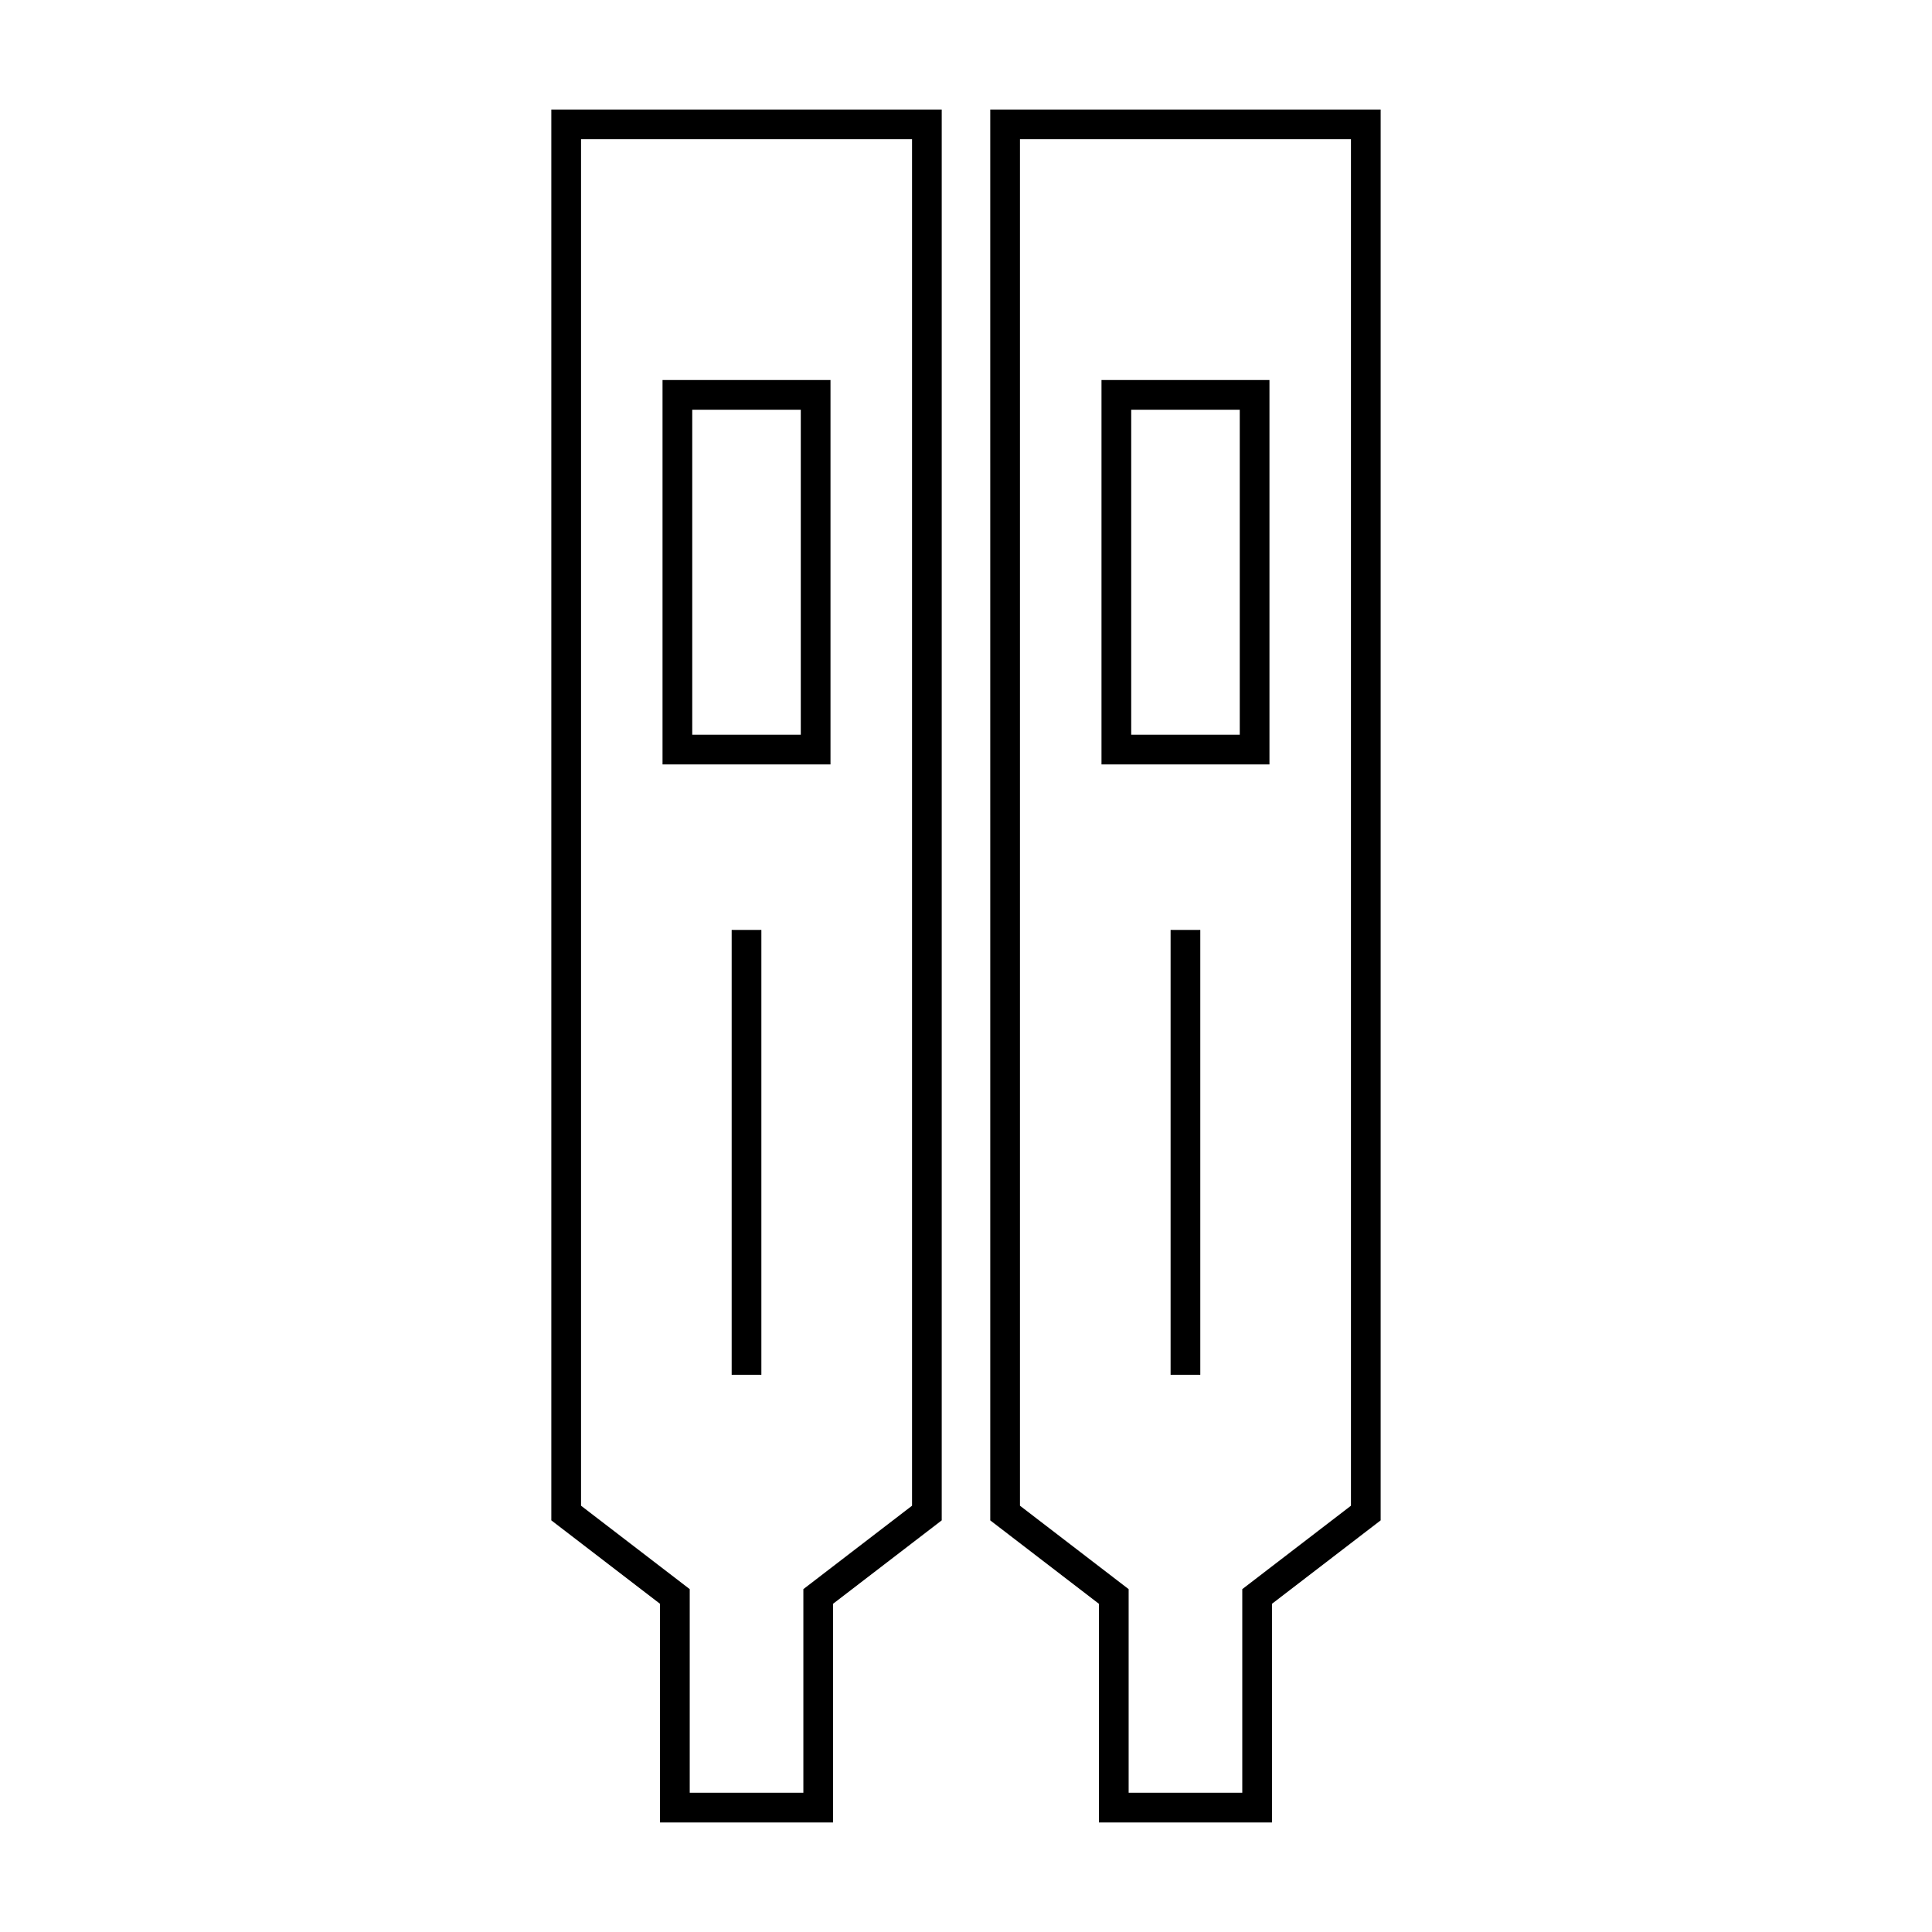
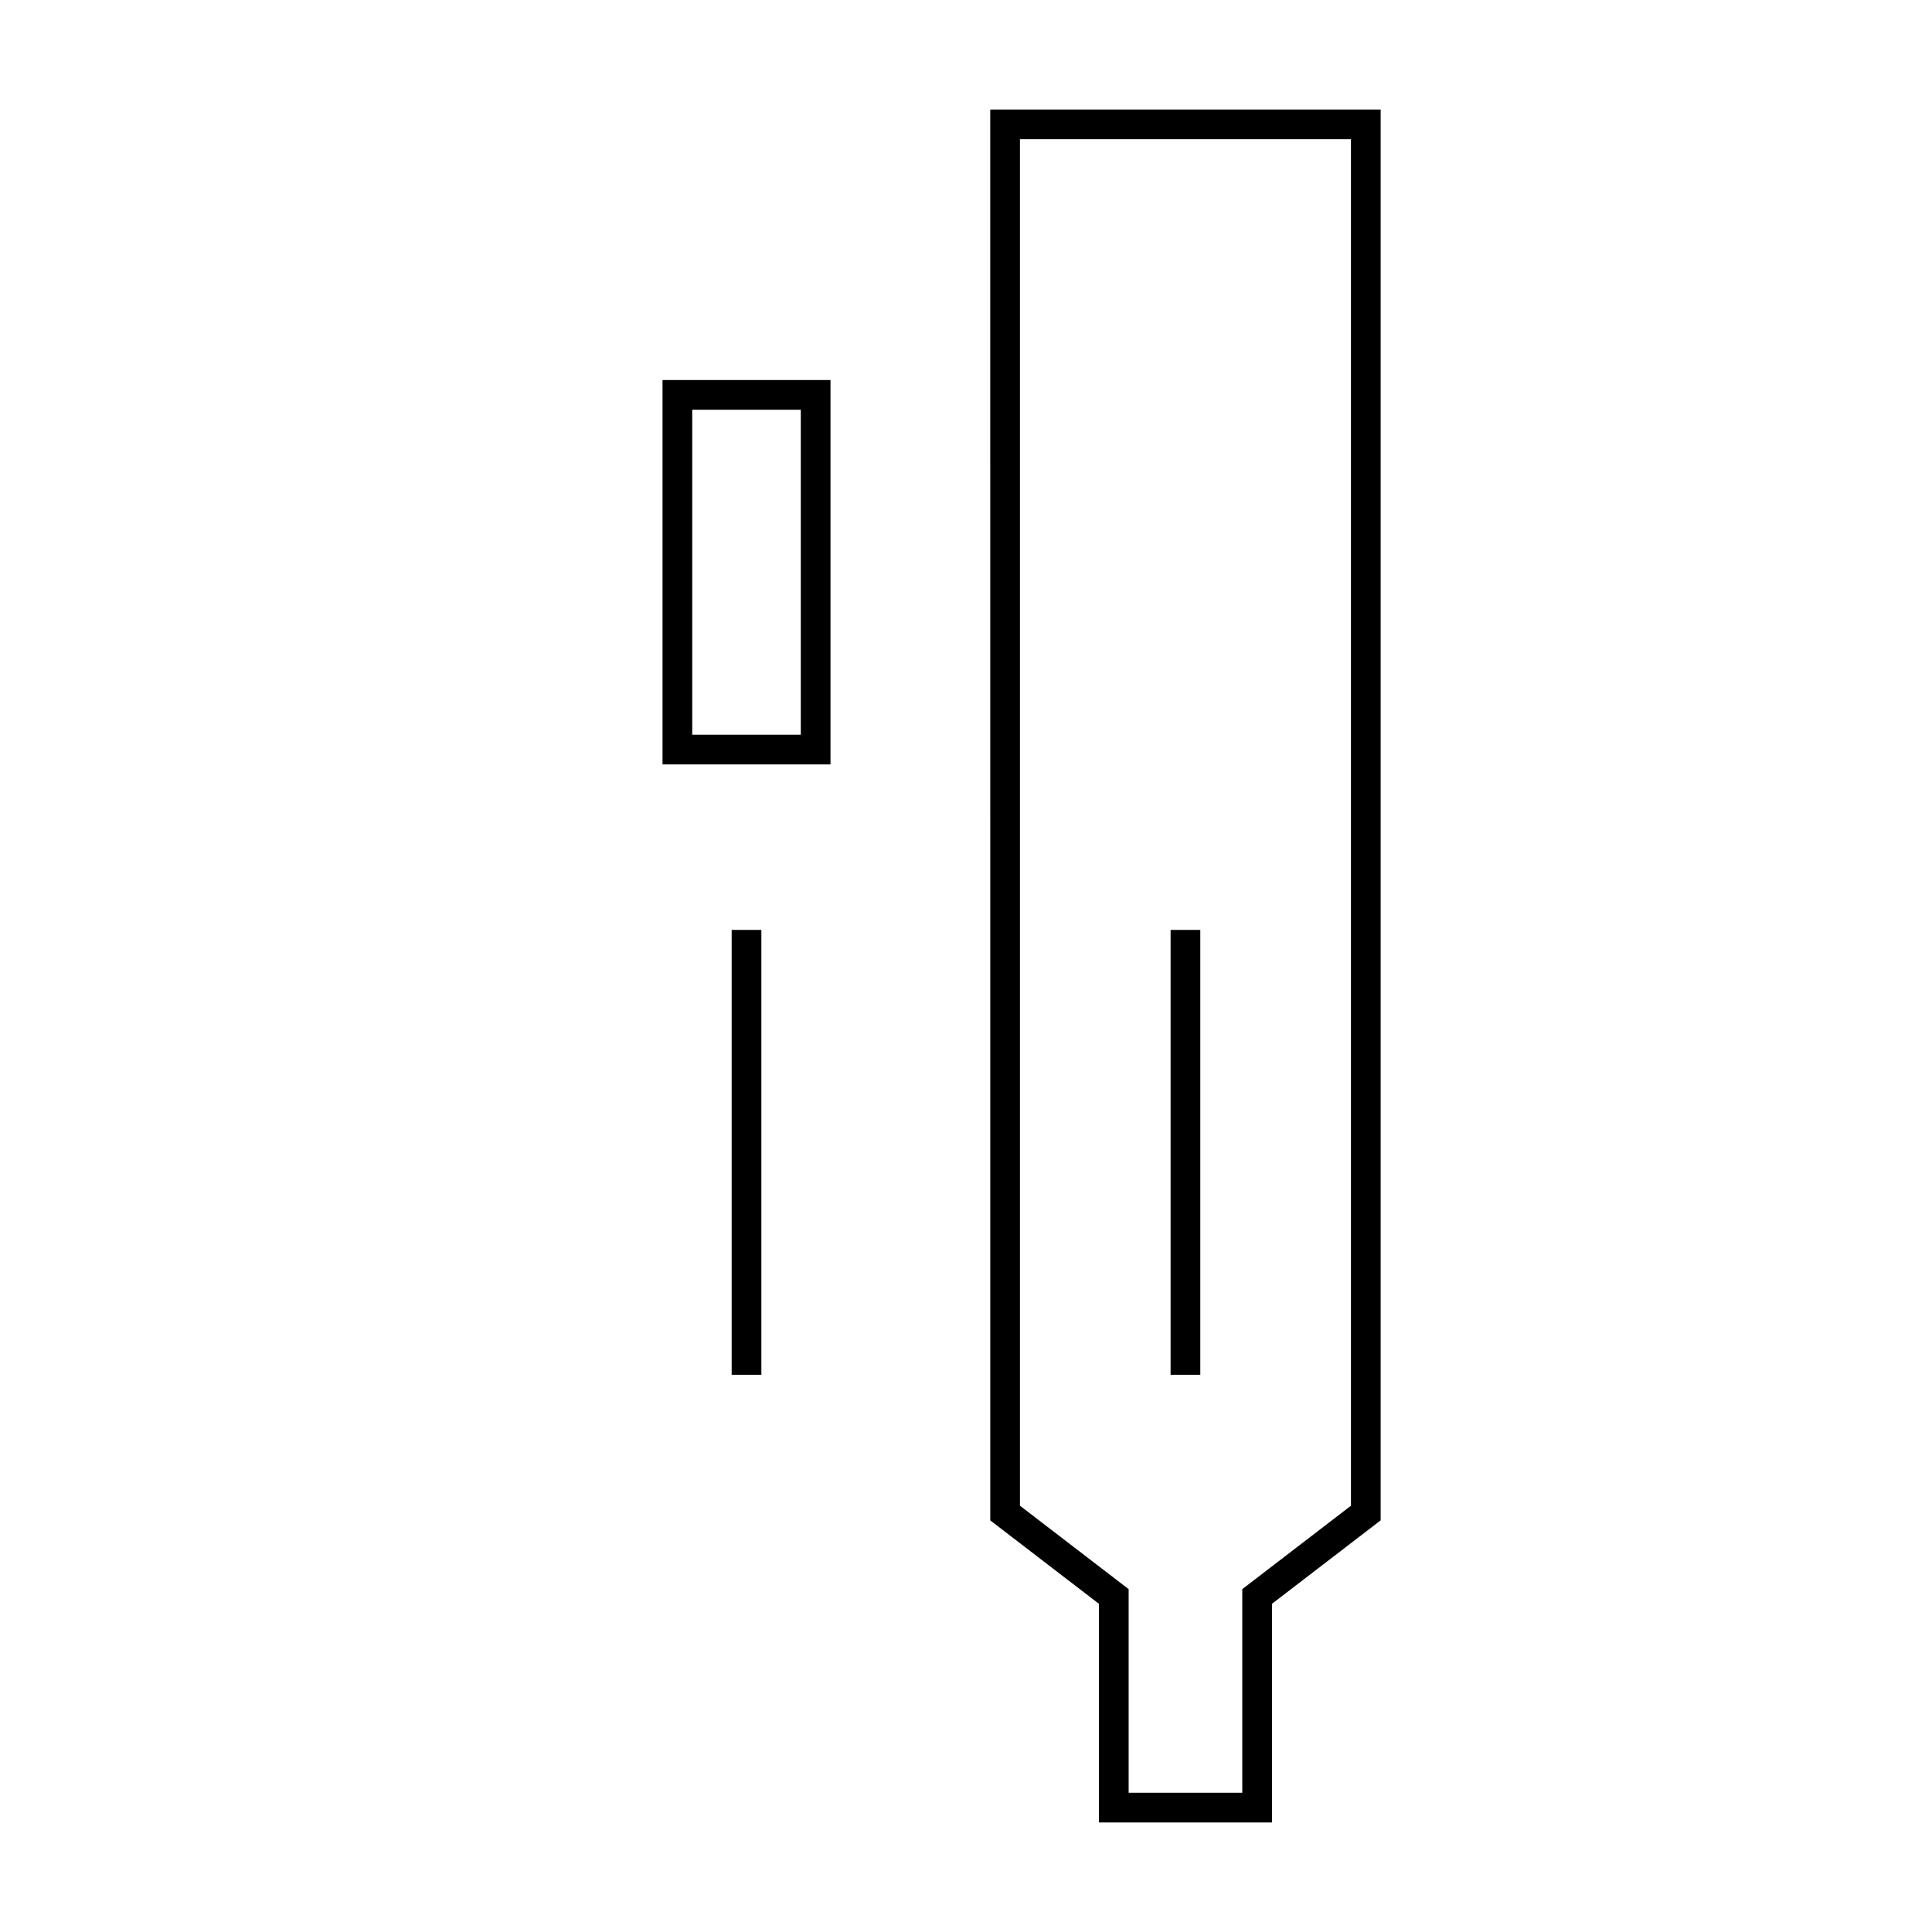
<svg xmlns="http://www.w3.org/2000/svg" fill="#000000" width="800px" height="800px" version="1.1" viewBox="144 144 512 512">
  <g>
    <path d="m406.43 546.92 28.801 22.109v57.941h45.855v-57.949l28.801-22.109v-373.89h-103.46zm7.871-366.03h87.715v362.14l-28.801 22.109v53.961h-30.113v-53.961l-28.801-22.109z" />
-     <path d="m480.42 244.71h-44.512v101.87h44.512zm-7.871 93.996h-28.77v-86.121h28.77z" />
    <path d="m454.22 390.44h7.871v117.89h-7.871z" />
-     <path d="m318.91 626.97h45.855v-57.949l28.801-22.109v-373.89h-103.46v373.89l28.801 22.109zm-20.93-83.941v-362.14h87.719v362.14l-28.801 22.109v53.961h-30.113v-53.961z" />
    <path d="m364.09 244.71h-44.512v101.87h44.512zm-7.871 93.996h-28.77v-86.121h28.77z" />
    <path d="m337.9 390.44h7.871v117.89h-7.871z" />
  </g>
</svg>